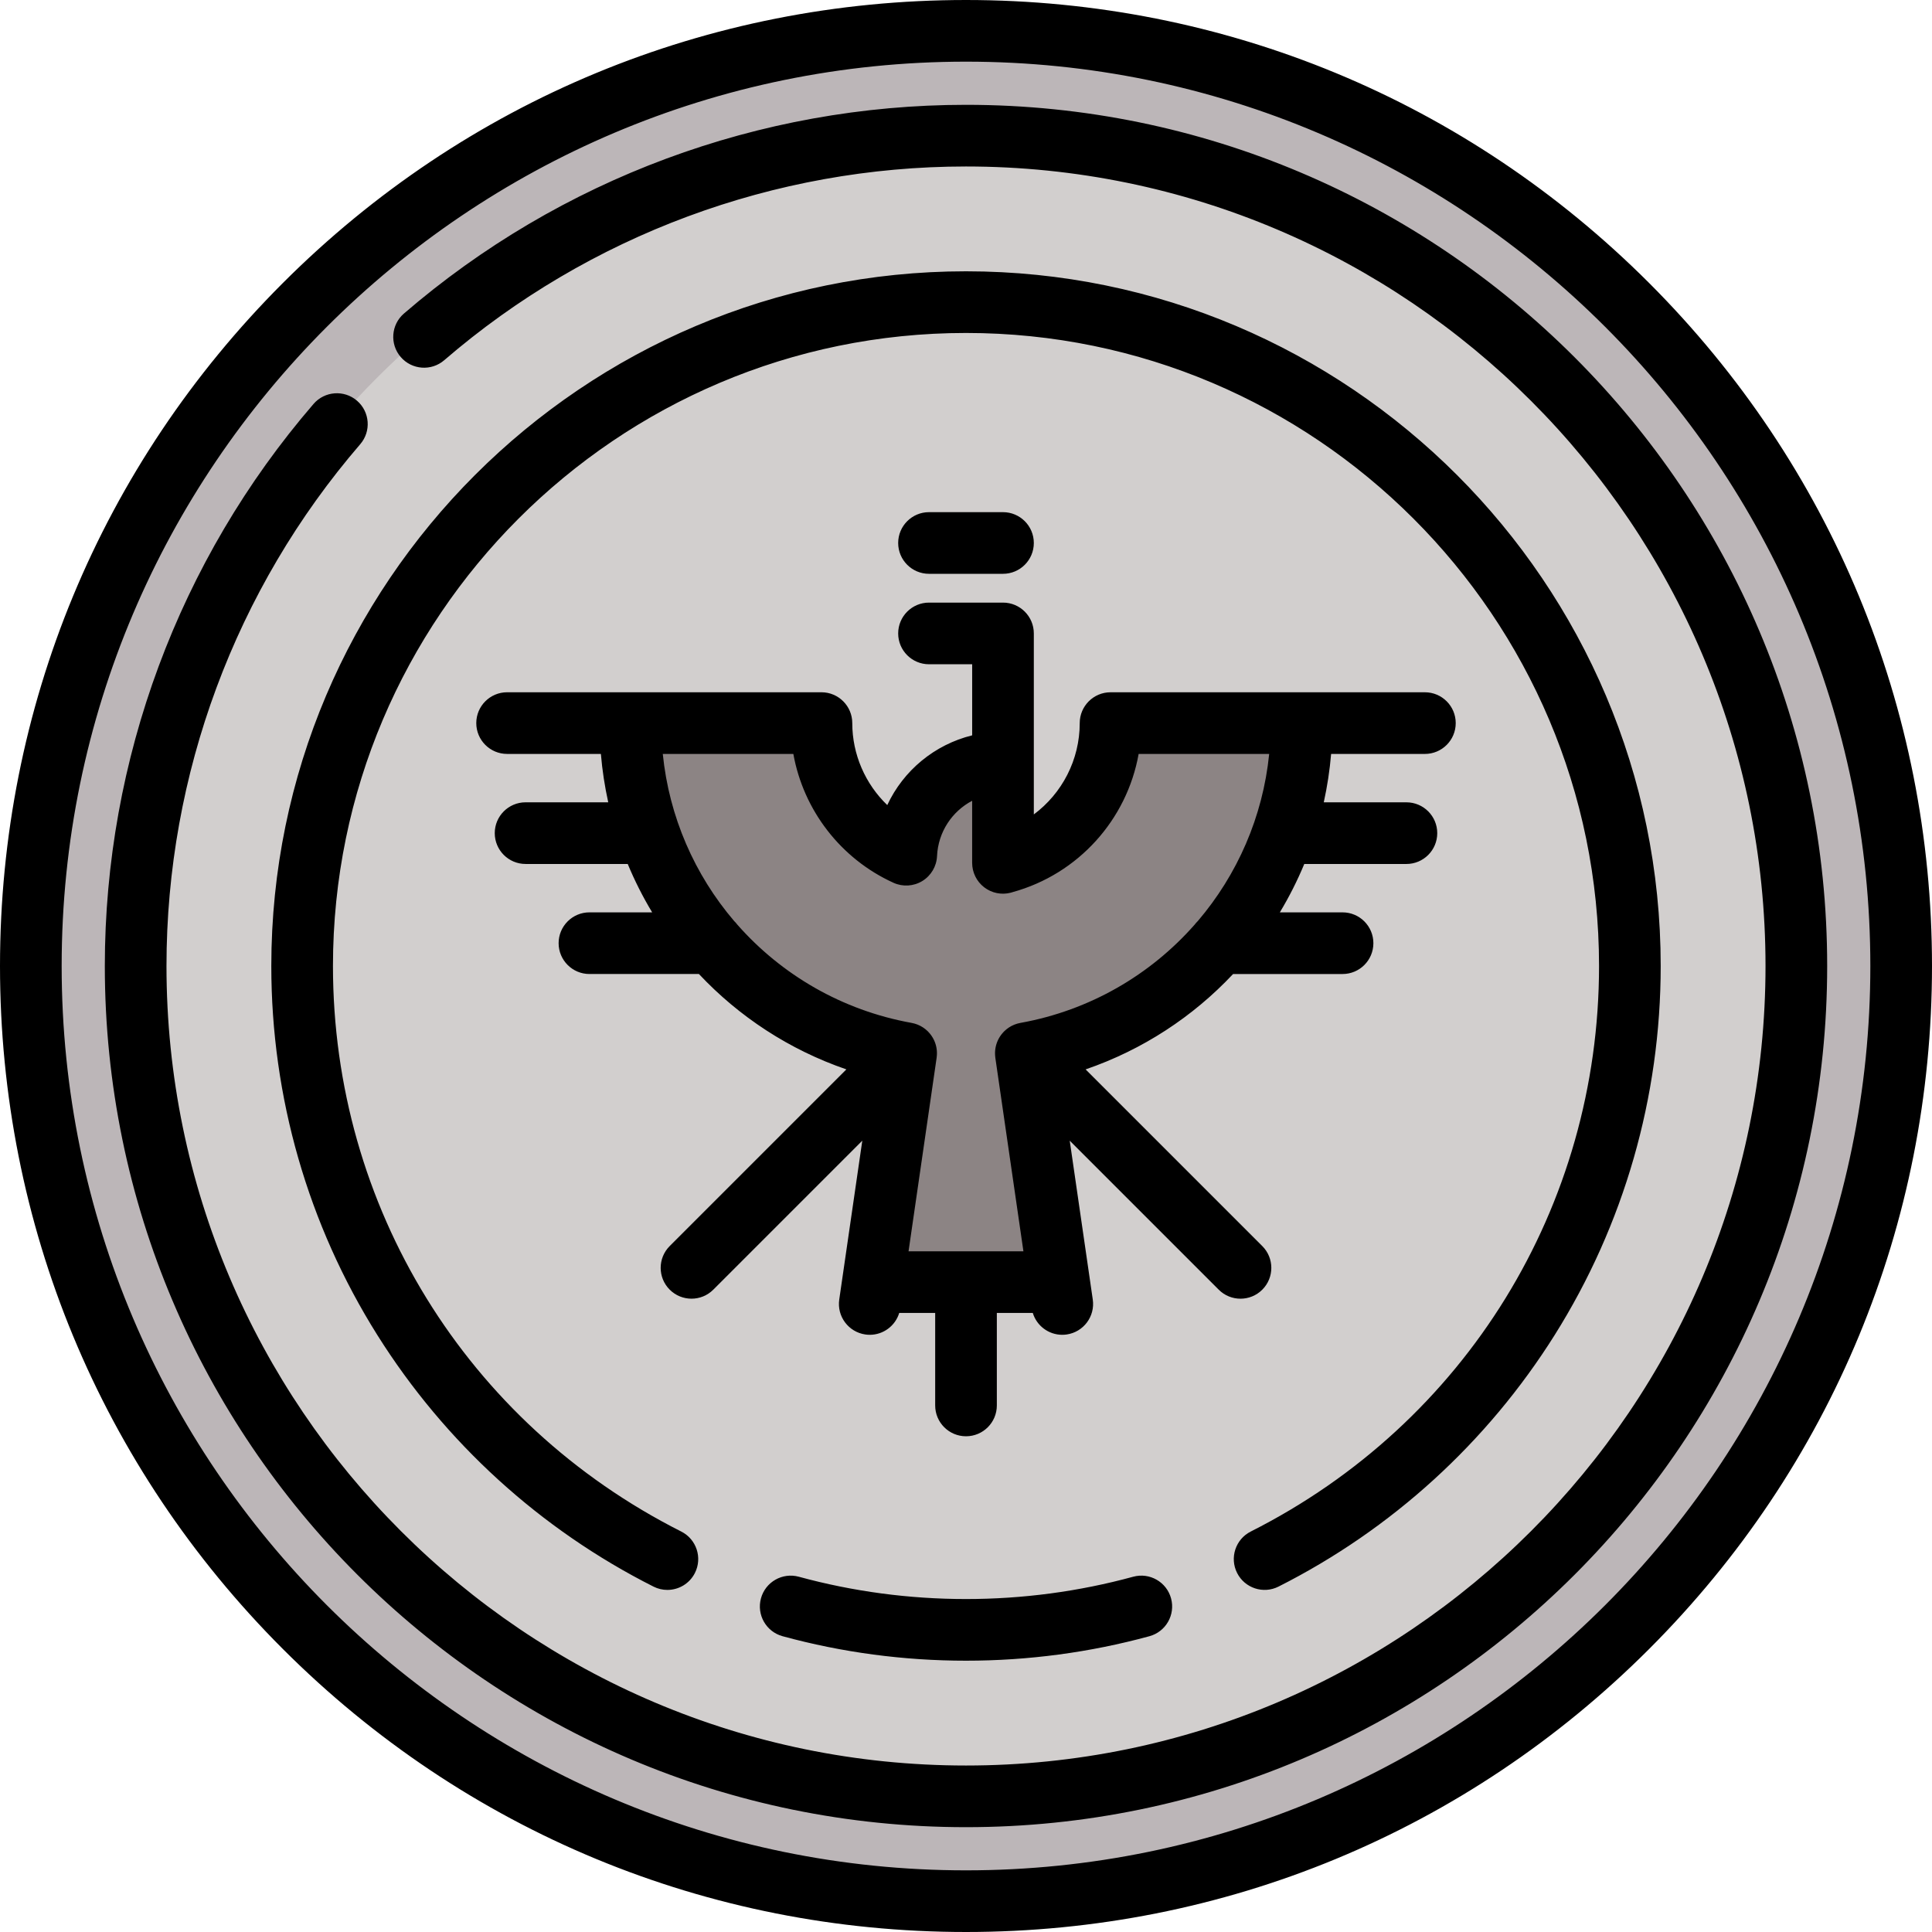
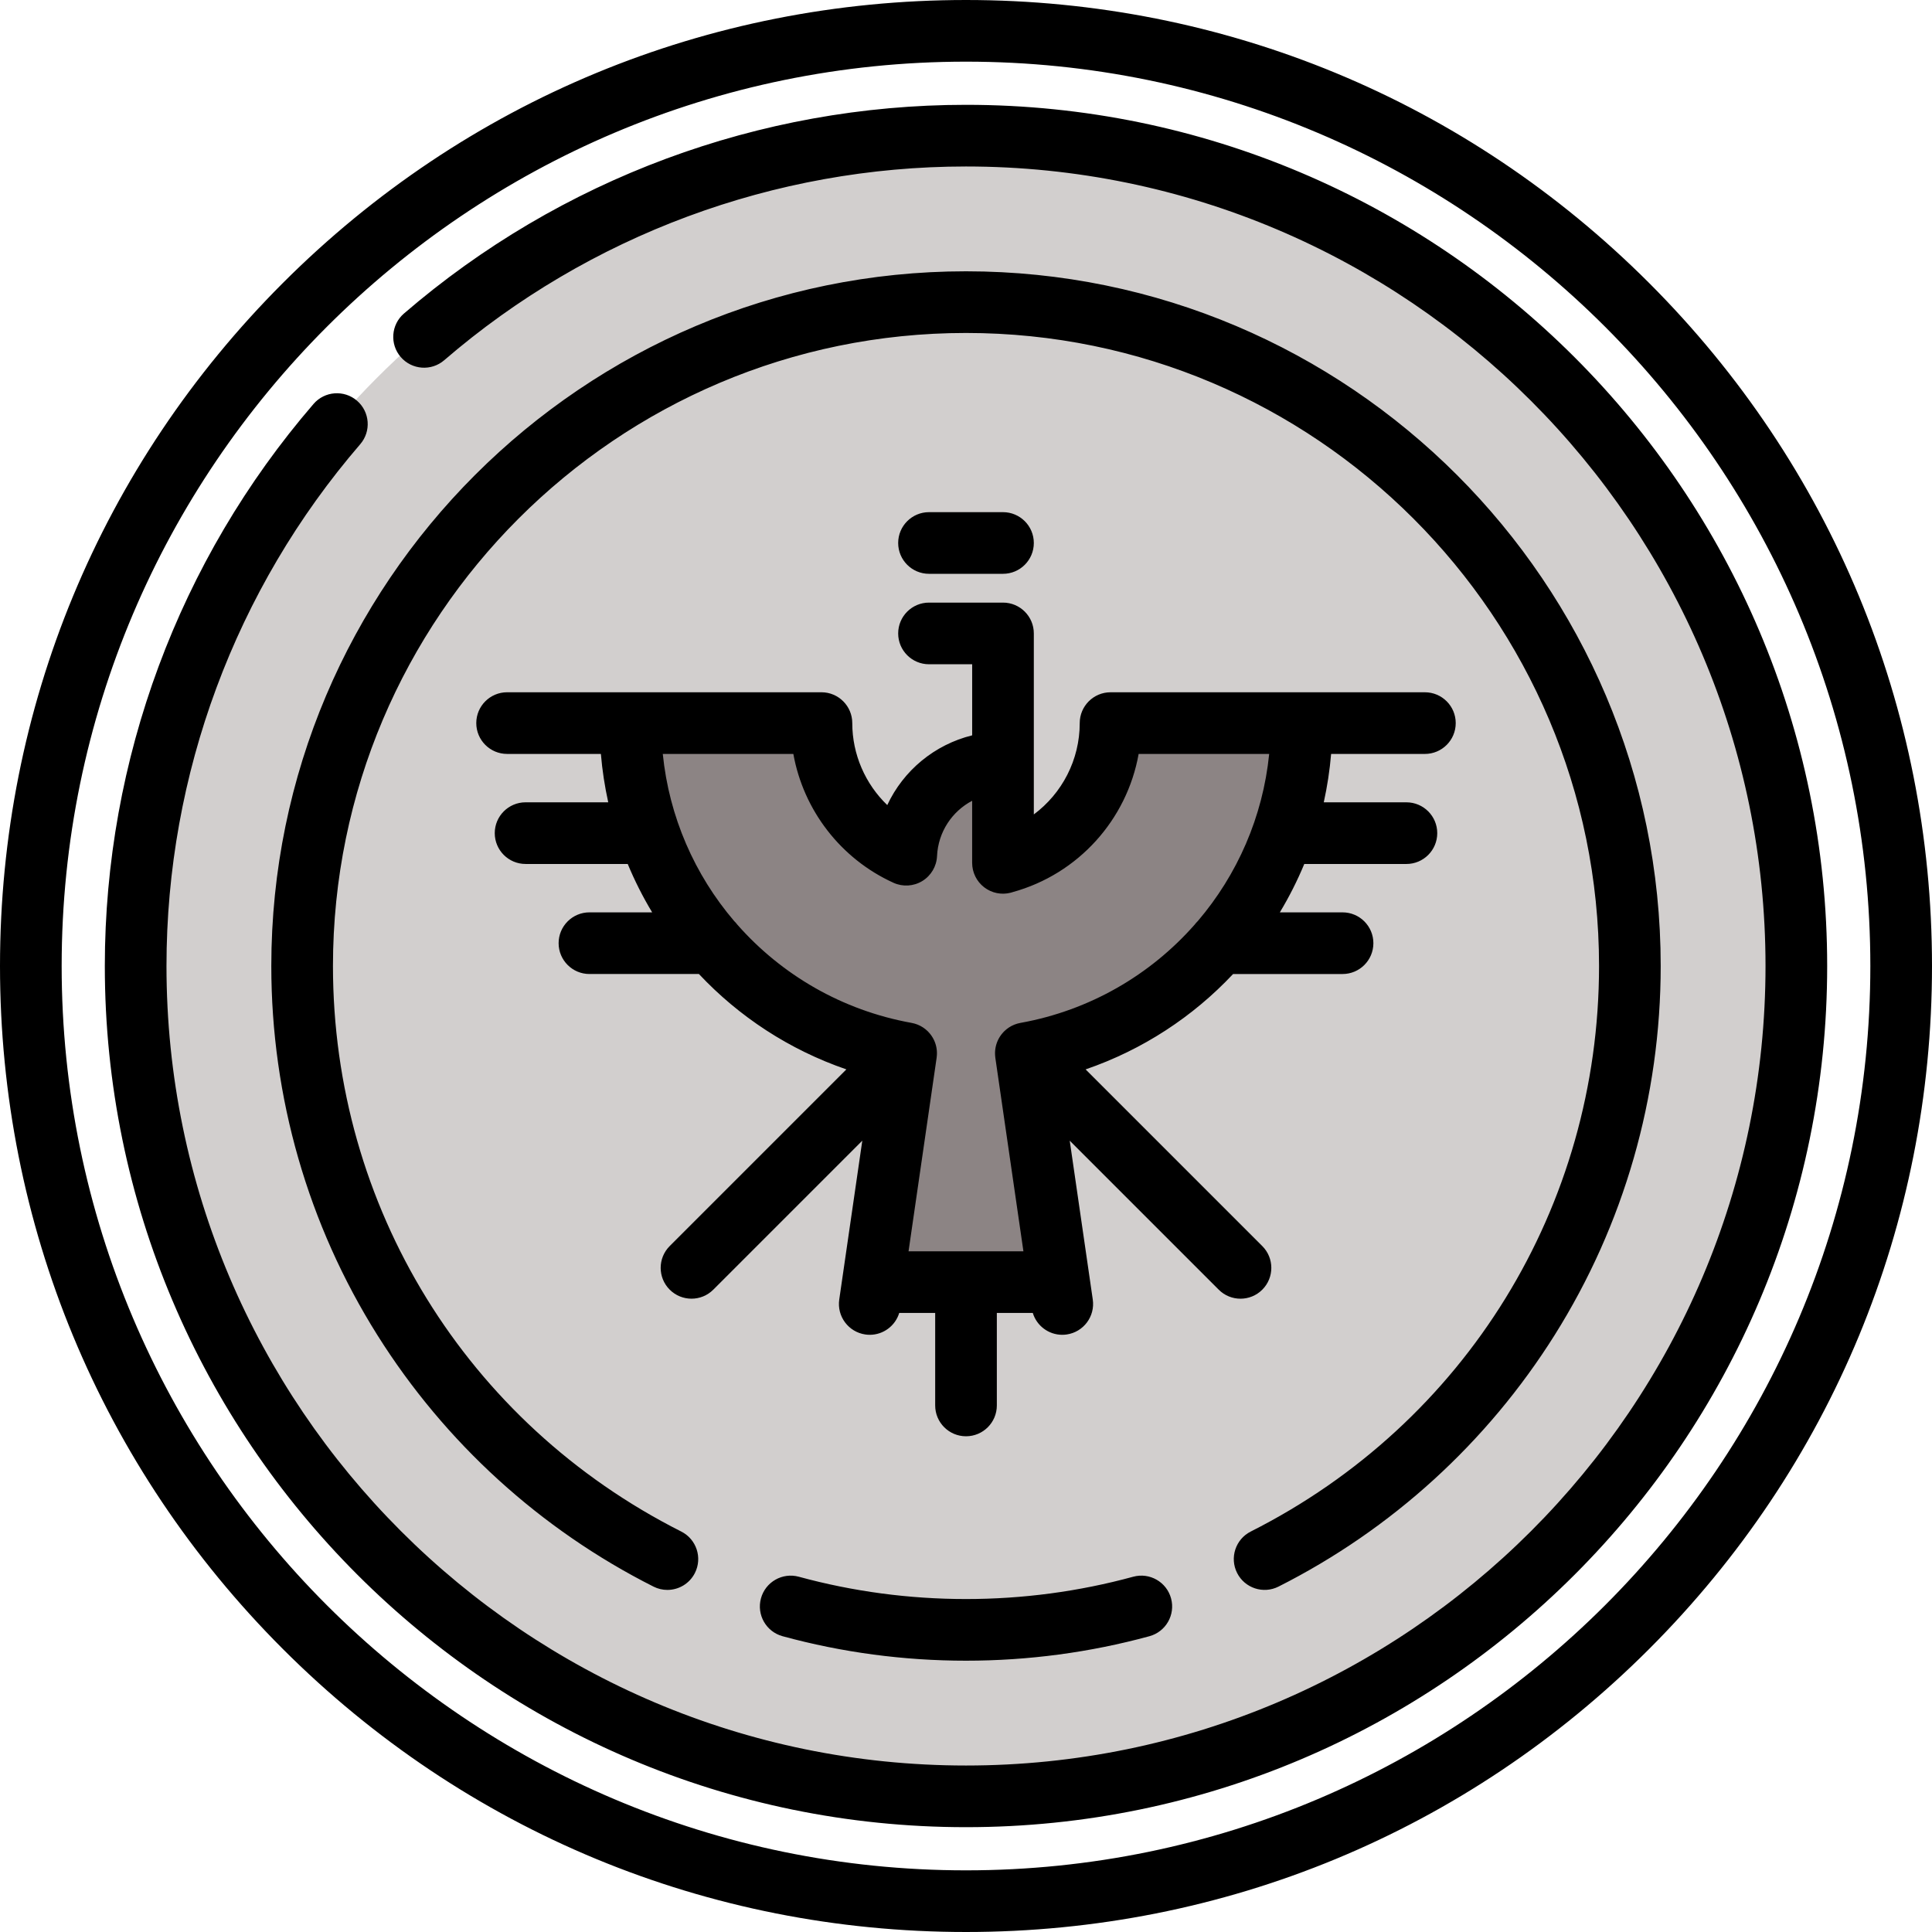
<svg xmlns="http://www.w3.org/2000/svg" height="800px" width="800px" version="1.1" id="Layer_1" viewBox="0 0 512 512" xml:space="preserve">
-   <circle style="fill:#BCB6B8;" cx="256" cy="256" r="247.83" />
  <circle style="fill:#D2CFCE;" cx="256" cy="256" r="220.596" />
  <path style="fill:#8C8484;" d="M344.931,191.625H294.31c0,17.769-12.098,32.706-28.505,37.037v-26.632  c-13.776,0-25.015,10.853-25.638,24.477c-13.254-6.026-22.476-19.373-22.476-34.882c-16.371-0.971-50.25,0-50.25,0  c0,50.602,33.772,80.479,72.695,87.492l-8.804,60.661h49.337l-8.805-60.661C313.405,271.633,344.931,235.324,344.931,191.625z" />
  <path d="M437.019,74.981C388.668,26.628,324.38,0,256,0S123.332,26.628,74.981,74.981C26.628,123.332,0,187.62,0,256  s26.628,132.668,74.981,181.019C123.332,485.372,187.62,512,256,512s132.668-26.628,181.019-74.981  C485.372,388.668,512,324.38,512,256S485.372,123.332,437.019,74.981z M256,495.66c-132.149,0-239.66-107.51-239.66-239.66  S123.851,16.34,256,16.34S495.66,123.851,495.66,256S388.149,495.66,256,495.66z M310.341,423.58  c1.189,4.353-1.376,8.846-5.729,10.034c-15.764,4.305-32.119,6.488-48.612,6.488c-16.49,0-32.844-2.182-48.608-6.487  c-4.353-1.189-6.919-5.681-5.73-10.034s5.682-6.914,10.034-5.73c14.362,3.923,29.268,5.911,44.304,5.911  c15.039,0,29.945-1.989,44.307-5.911C304.662,416.662,309.152,419.227,310.341,423.58z M327.844,416.851  c-2.033-4.028-0.414-8.941,3.614-10.975c56.934-28.724,92.303-86.153,92.303-149.875c0-92.504-75.257-167.762-167.762-167.762  S88.238,163.496,88.238,256c0,63.724,35.37,121.154,92.307,149.878c4.028,2.033,5.647,6.946,3.615,10.974  c-1.437,2.849-4.315,4.493-7.301,4.493c-1.238,0-2.494-0.281-3.673-0.877c-29.975-15.121-55.275-38.163-73.168-66.633  c-18.396-29.271-28.12-63.101-28.12-97.835c0-101.514,82.588-184.102,184.102-184.102S440.102,154.486,440.102,256  c0,34.732-9.724,68.562-28.119,97.832c-17.892,28.469-43.191,51.51-73.165,66.633C334.79,422.497,329.877,420.879,327.844,416.851z   M484.221,256c0,125.842-102.379,228.221-228.221,228.221S27.779,381.842,27.779,256c0-54.682,19.643-107.58,55.31-148.95  c2.947-3.417,8.106-3.799,11.523-0.853c3.417,2.947,3.8,8.105,0.853,11.523C62.354,156.125,44.119,205.234,44.119,256  c0,116.832,95.049,211.881,211.881,211.881S467.881,372.832,467.881,256S372.832,44.119,256,44.119  c-50.768,0-99.876,18.235-138.279,51.346c-3.418,2.948-8.577,2.564-11.523-0.853c-2.947-3.417-2.564-8.577,0.853-11.523  c41.37-35.667,94.267-55.31,148.95-55.31C381.842,27.779,484.221,130.158,484.221,256z M238.026,143.897  c0-4.512,3.658-8.17,8.17-8.17h19.609c4.512,0,8.17,3.658,8.17,8.17c0,4.512-3.658,8.17-8.17,8.17h-19.609  C241.684,152.067,238.026,148.409,238.026,143.897z M328.744,344.169c2.091,0,4.182-0.797,5.777-2.393  c3.191-3.191,3.191-8.364,0-11.554L287.7,283.401c15.157-5.206,28.479-13.987,39.081-25.276h29.01c4.512,0,8.17-3.658,8.17-8.17  c0-4.512-3.658-8.17-8.17-8.17h-16.62c2.467-4.092,4.63-8.378,6.478-12.823h27.067c4.512,0,8.17-3.658,8.17-8.17  c0-4.512-3.658-8.17-8.17-8.17h-21.905c0.923-4.188,1.585-8.467,1.949-12.823h24.852c4.512,0,8.17-3.658,8.17-8.17  s-3.658-8.17-8.17-8.17h-32.681h-50.623c-4.512,0-8.17,3.658-8.17,8.17c0,9.749-4.688,18.637-12.164,24.199v-13.795v-34.168  c0-4.512-3.658-8.17-8.17-8.17h-19.609c-4.512,0-8.17,3.658-8.17,8.17s3.658,8.17,8.17,8.17h11.438v18.835  c-9.977,2.464-18.226,9.325-22.501,18.485c-5.813-5.595-9.272-13.41-9.272-21.728c0-4.512-3.658-8.17-8.17-8.17h-50.623h-32.681  c-4.512,0-8.17,3.658-8.17,8.17s3.658,8.17,8.17,8.17h24.852c0.364,4.357,1.026,8.635,1.949,12.823h-21.905  c-4.512,0-8.17,3.658-8.17,8.17s3.658,8.17,8.17,8.17h27.067c1.849,4.445,4.011,8.732,6.478,12.823h-16.62  c-4.512,0-8.17,3.658-8.17,8.17c0,4.512,3.658,8.17,8.17,8.17h29.01c10.602,11.289,23.923,20.07,39.081,25.276l-46.821,46.821  c-3.191,3.191-3.191,8.364,0,11.554c1.595,1.595,3.686,2.393,5.777,2.393c2.09,0,4.182-0.797,5.777-2.393l39.485-39.484  l-5.27,36.312v0.001l-0.84,5.789c-0.648,4.465,2.447,8.611,6.912,9.26c0.399,0.058,0.793,0.086,1.184,0.086  c3.584,0,6.758-2.365,7.799-5.79h9.53v24.511c0,4.512,3.658,8.17,8.17,8.17c4.512,0,8.17-3.658,8.17-8.17v-24.511h9.53  c1.04,3.426,4.215,5.79,7.799,5.79c0.39,0,0.786-0.028,1.184-0.086c4.465-0.648,7.559-4.794,6.912-9.26l-0.84-5.789v-0.001  l-5.27-36.312l39.484,39.484C324.562,343.371,326.654,344.169,328.744,344.169z M240.773,331.609l7.448-51.318  c0.009-0.061,0.01-0.122,0.017-0.183c0.017-0.141,0.031-0.281,0.04-0.423c0.01-0.133,0.016-0.265,0.02-0.397  c0.002-0.124,0.001-0.248-0.001-0.373c-0.003-0.145-0.01-0.29-0.021-0.432c-0.009-0.113-0.022-0.227-0.035-0.341  c-0.017-0.148-0.038-0.295-0.064-0.44c-0.02-0.113-0.044-0.227-0.069-0.34c-0.031-0.138-0.063-0.277-0.101-0.413  c-0.034-0.122-0.071-0.243-0.11-0.363c-0.04-0.122-0.082-0.243-0.127-0.363c-0.049-0.13-0.102-0.258-0.159-0.386  c-0.047-0.108-0.097-0.216-0.149-0.321c-0.064-0.13-0.131-0.257-0.203-0.385c-0.058-0.104-0.118-0.205-0.181-0.305  c-0.073-0.119-0.149-0.237-0.23-0.353c-0.075-0.109-0.155-0.215-0.235-0.319c-0.076-0.1-0.153-0.199-0.234-0.295  c-0.101-0.121-0.209-0.236-0.318-0.352c-0.051-0.054-0.097-0.113-0.15-0.167c-0.023-0.023-0.047-0.04-0.069-0.063  c-0.124-0.121-0.255-0.236-0.387-0.35c-0.072-0.062-0.143-0.127-0.217-0.186c-0.133-0.107-0.272-0.205-0.413-0.304  c-0.08-0.056-0.157-0.115-0.239-0.169c-0.133-0.086-0.271-0.163-0.409-0.242c-0.094-0.053-0.186-0.112-0.281-0.161  c-0.122-0.063-0.249-0.117-0.375-0.173c-0.117-0.053-0.232-0.111-0.352-0.159c-0.106-0.042-0.215-0.075-0.322-0.112  c-0.145-0.051-0.289-0.106-0.435-0.148c-0.097-0.027-0.197-0.047-0.295-0.072c-0.16-0.04-0.321-0.082-0.484-0.112  c-0.017-0.003-0.034-0.009-0.051-0.012c-18.474-3.329-34.502-12.785-46.182-26.04c-0.26-0.345-0.545-0.67-0.857-0.97  c-10.432-12.23-17.217-27.565-18.898-44.271h34.6c2.669,14.856,12.497,27.765,26.536,34.148c2.47,1.123,5.334,0.948,7.647-0.468  c2.313-1.415,3.772-3.886,3.897-6.595c0.293-6.411,3.99-11.869,9.305-14.668v16.452c0,0.304,0.02,0.604,0.052,0.9  c0.009,0.077,0.024,0.151,0.035,0.228c0.031,0.222,0.066,0.441,0.114,0.658c0.019,0.084,0.042,0.166,0.064,0.249  c0.053,0.206,0.112,0.409,0.18,0.608c0.028,0.084,0.06,0.167,0.091,0.249c0.074,0.195,0.155,0.386,0.242,0.572  c0.038,0.082,0.076,0.162,0.117,0.243c0.096,0.187,0.2,0.369,0.309,0.548c0.045,0.072,0.086,0.146,0.132,0.217  c0.136,0.206,0.281,0.406,0.435,0.599c0.027,0.035,0.052,0.073,0.081,0.108c0.183,0.223,0.379,0.436,0.585,0.638  c0.059,0.059,0.123,0.112,0.184,0.168c0.155,0.143,0.312,0.282,0.477,0.413c0.03,0.024,0.057,0.051,0.087,0.075  c0.05,0.039,0.106,0.069,0.157,0.107c0.16,0.118,0.324,0.229,0.491,0.336c0.084,0.052,0.167,0.104,0.252,0.153  c0.181,0.105,0.366,0.2,0.554,0.292c0.075,0.036,0.148,0.074,0.224,0.108c0.224,0.099,0.454,0.187,0.688,0.267  c0.044,0.015,0.086,0.033,0.13,0.047c0.283,0.09,0.573,0.168,0.869,0.227c0.021,0.004,0.04,0.005,0.061,0.01  c0.261,0.051,0.527,0.089,0.796,0.113c0.113,0.011,0.227,0.012,0.34,0.017c0.141,0.007,0.281,0.022,0.424,0.022  c0.039,0,0.077-0.005,0.115-0.005c0.122-0.001,0.245-0.011,0.367-0.019c0.181-0.011,0.361-0.024,0.537-0.046  c0.108-0.013,0.216-0.031,0.324-0.049c0.199-0.033,0.395-0.072,0.589-0.12c0.05-0.012,0.102-0.017,0.153-0.031  c0.06-0.016,0.117-0.037,0.176-0.053c0.098-0.028,0.196-0.058,0.293-0.089c17.441-4.802,30.295-19.23,33.399-36.624h34.595  c-1.681,16.705-8.465,32.041-18.898,44.271c-0.312,0.298-0.596,0.624-0.857,0.97c-11.679,13.255-27.708,22.712-46.182,26.04  c-0.017,0.003-0.033,0.009-0.05,0.012c-0.167,0.03-0.33,0.073-0.495,0.114c-0.094,0.024-0.192,0.042-0.284,0.07  c-0.154,0.045-0.303,0.1-0.453,0.154c-0.101,0.036-0.205,0.068-0.304,0.107c-0.126,0.05-0.249,0.112-0.374,0.169  c-0.118,0.053-0.237,0.103-0.352,0.163c-0.102,0.053-0.202,0.115-0.302,0.173c-0.132,0.075-0.264,0.148-0.389,0.23  c-0.087,0.057-0.17,0.12-0.254,0.181c-0.134,0.095-0.269,0.188-0.397,0.291c-0.078,0.064-0.154,0.133-0.231,0.2  c-0.126,0.11-0.253,0.219-0.371,0.337c-0.024,0.023-0.05,0.042-0.073,0.066c-0.057,0.057-0.105,0.118-0.159,0.176  c-0.103,0.11-0.207,0.221-0.304,0.337c-0.086,0.101-0.166,0.205-0.246,0.309c-0.076,0.1-0.153,0.202-0.224,0.305  c-0.084,0.121-0.163,0.244-0.24,0.368c-0.059,0.095-0.115,0.191-0.17,0.288c-0.074,0.133-0.145,0.266-0.21,0.401  c-0.049,0.1-0.096,0.202-0.141,0.304c-0.059,0.133-0.114,0.267-0.166,0.403c-0.044,0.113-0.083,0.228-0.121,0.344  c-0.041,0.127-0.082,0.255-0.115,0.383c-0.036,0.13-0.066,0.259-0.096,0.391c-0.026,0.12-0.051,0.241-0.073,0.362  c-0.024,0.138-0.044,0.278-0.061,0.418c-0.014,0.121-0.027,0.242-0.037,0.363c-0.011,0.136-0.016,0.273-0.02,0.411  c-0.003,0.132-0.004,0.264-0.001,0.394c0.002,0.125,0.009,0.249,0.017,0.375c0.011,0.149,0.024,0.297,0.042,0.446  c0.008,0.058,0.008,0.113,0.016,0.172l7.448,51.318h-30.453V331.609z" />
</svg>